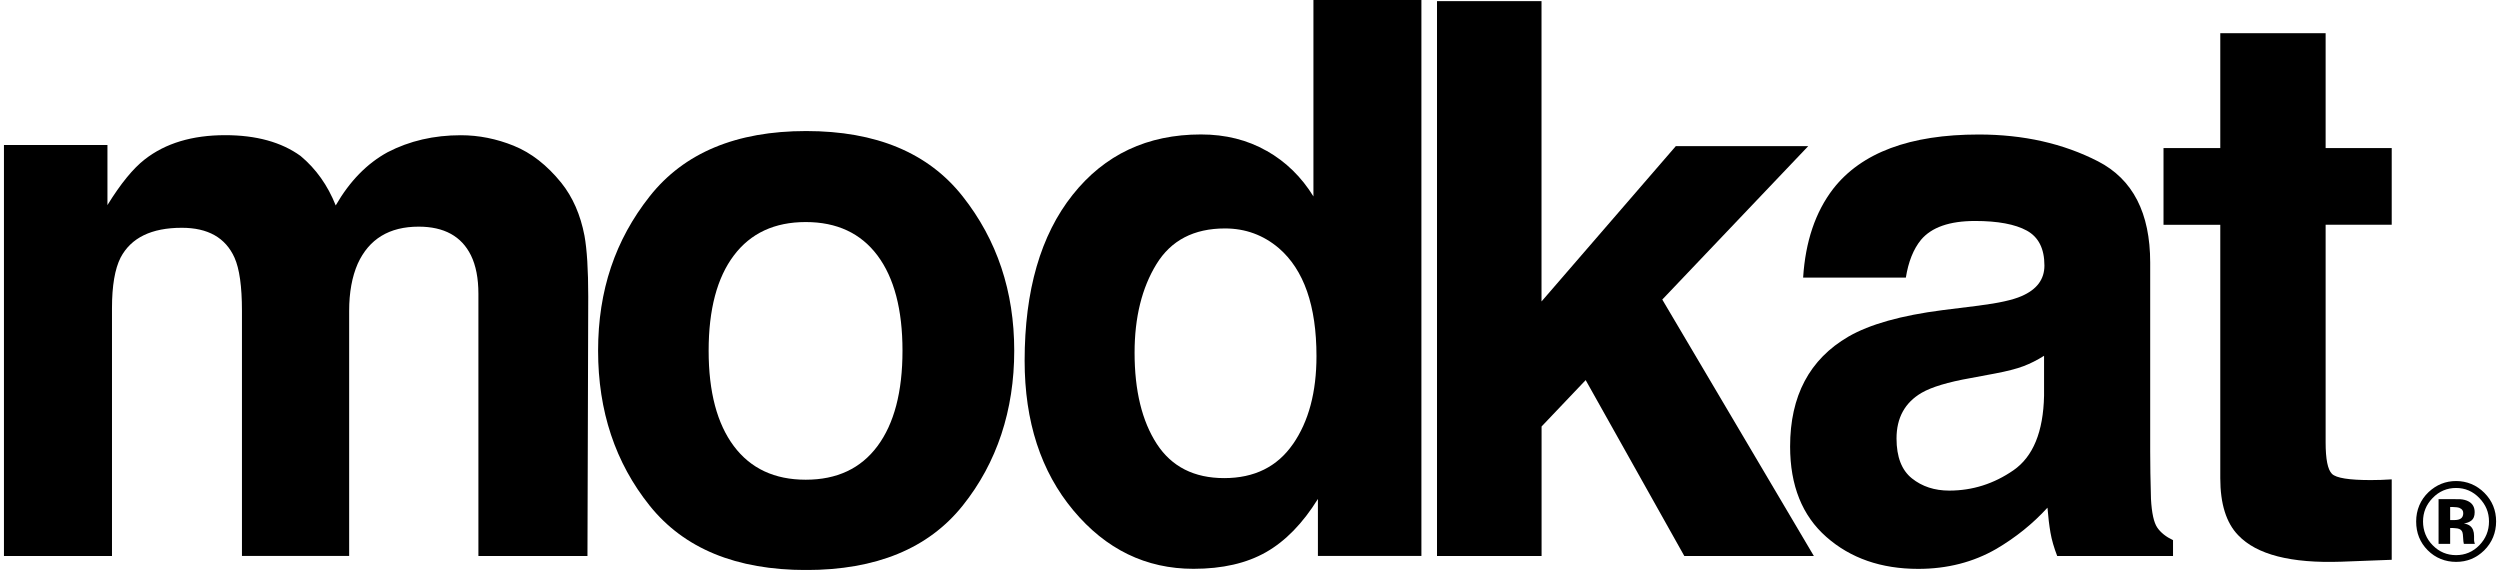
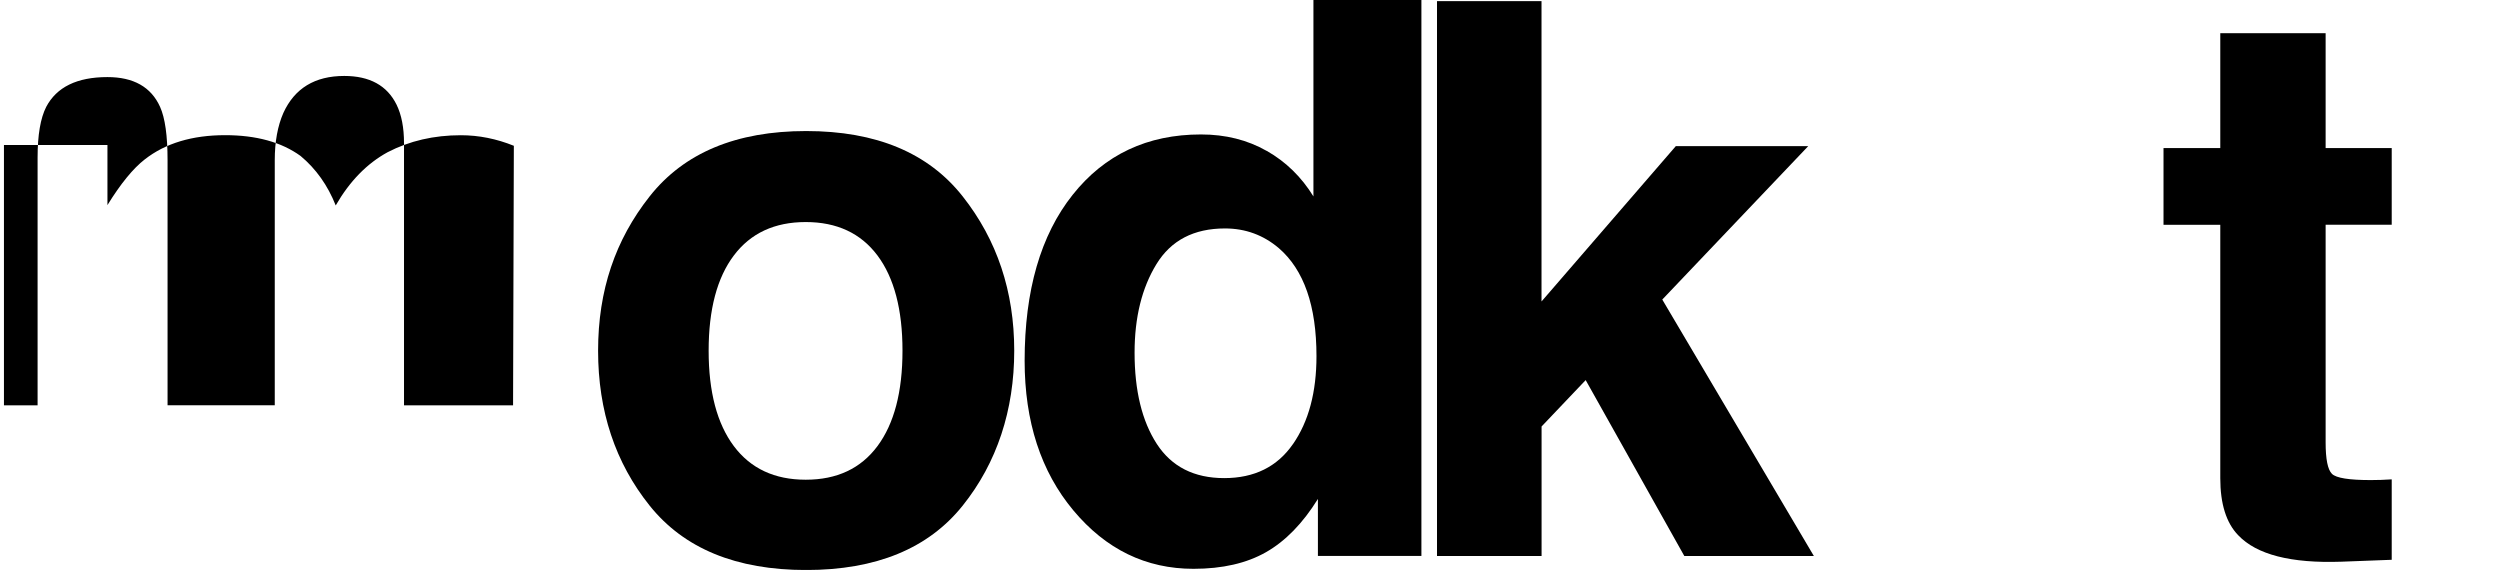
<svg xmlns="http://www.w3.org/2000/svg" id="a" width="5.79in" height="1.32in" viewBox="0 0 417.05 95.38">
-   <path d="M85.33,24.4c2.92,1.18,5.56,3.25,7.94,6.19,1.92,2.4,3.21,5.35,3.88,8.85.42,2.32.63,5.71.63,10.18l-.13,43.43h-18.25v-43.87c0-2.61-.42-4.76-1.25-6.45-1.58-3.2-4.5-4.8-8.75-4.8-4.92,0-8.31,2.07-10.19,6.19-.96,2.19-1.44,4.83-1.44,7.9v41.02h-17.94v-41.02c0-4.09-.42-7.06-1.25-8.91-1.5-3.33-4.44-4.99-8.81-4.99-5.09,0-8.5,1.67-10.25,4.99-.96,1.9-1.44,4.72-1.44,8.47v41.47H0V24.27h17.32v10.05c2.21-3.58,4.29-6.13,6.25-7.65,3.46-2.7,7.94-4.05,13.44-4.05,5.21,0,9.42,1.16,12.63,3.48,2.58,2.15,4.54,4.91,5.88,8.28,2.33-4.05,5.23-7.02,8.69-8.91,3.67-1.9,7.75-2.84,12.25-2.84,3,0,5.96.59,8.88,1.77Z" />
+   <path d="M85.33,24.4l-.13,43.43h-18.25v-43.87c0-2.61-.42-4.76-1.25-6.45-1.58-3.2-4.5-4.8-8.75-4.8-4.92,0-8.31,2.07-10.19,6.19-.96,2.19-1.44,4.83-1.44,7.9v41.02h-17.94v-41.02c0-4.09-.42-7.06-1.25-8.91-1.5-3.33-4.44-4.99-8.81-4.99-5.09,0-8.5,1.67-10.25,4.99-.96,1.9-1.44,4.72-1.44,8.47v41.47H0V24.27h17.32v10.05c2.21-3.58,4.29-6.13,6.25-7.65,3.46-2.7,7.94-4.05,13.44-4.05,5.21,0,9.42,1.16,12.63,3.48,2.58,2.15,4.54,4.91,5.88,8.28,2.33-4.05,5.23-7.02,8.69-8.91,3.67-1.9,7.75-2.84,12.25-2.84,3,0,5.96.59,8.88,1.77Z" />
  <path d="M160.44,84.62c-5.75,7.18-14.48,10.77-26.19,10.77s-20.44-3.59-26.19-10.77c-5.75-7.18-8.63-15.82-8.63-25.93s2.88-18.55,8.63-25.83c5.75-7.28,14.48-10.93,26.19-10.93s20.44,3.64,26.19,10.93c5.75,7.28,8.63,15.89,8.63,25.83s-2.88,18.75-8.63,25.93ZM146.18,74.66c2.79-3.75,4.19-9.07,4.19-15.97s-1.4-12.21-4.19-15.94c-2.79-3.72-6.79-5.59-12-5.59s-9.22,1.86-12.03,5.59c-2.81,3.72-4.22,9.04-4.22,15.94s1.41,12.22,4.22,15.97c2.81,3.75,6.82,5.62,12.03,5.62s9.21-1.87,12-5.62Z" />
  <path d="M211.33,25.25c3.21,1.83,5.81,4.37,7.81,7.62V0h18.07v93.04h-17.32v-9.54c-2.54,4.09-5.44,7.06-8.69,8.91-3.25,1.85-7.29,2.78-12.13,2.78-7.96,0-14.66-3.26-20.1-9.77-5.44-6.51-8.16-14.86-8.16-25.06,0-11.76,2.68-21.01,8.03-27.75,5.35-6.74,12.51-10.11,21.47-10.11,4.13,0,7.79.92,11,2.75ZM215.71,74.33c2.63-3.79,3.94-8.7,3.94-14.73,0-8.43-2.1-14.45-6.31-18.08-2.58-2.19-5.59-3.29-9-3.29-5.21,0-9.03,1.99-11.47,5.97-2.44,3.98-3.66,8.92-3.66,14.82,0,6.36,1.24,11.45,3.72,15.27,2.48,3.81,6.24,5.72,11.28,5.72s8.88-1.9,11.5-5.69Z" />
  <path d="M239.81.19h17.5v50.26l22.47-25.99h22.16l-24.42,25.67,25.37,42.92h-21.68l-16.51-29.44-7.38,7.76v21.68h-17.5V.19Z" />
-   <path d="M330.51,51.14c3.32-.42,5.69-.95,7.12-1.58,2.56-1.1,3.84-2.8,3.84-5.12,0-2.82-.98-4.77-2.95-5.85-1.96-1.07-4.85-1.61-8.65-1.61-4.27,0-7.29,1.05-9.06,3.16-1.27,1.56-2.11,3.67-2.53,6.32h-17.19c.38-6.03,2.05-10.98,5.02-14.85,4.73-6.07,12.85-9.1,24.36-9.1,7.49,0,14.15,1.5,19.97,4.49,5.82,2.99,8.73,8.64,8.73,16.94v31.6c0,2.19.04,4.85.13,7.96.13,2.36.48,3.96,1.06,4.8.58.84,1.46,1.54,2.63,2.09v2.66h-19.38c-.54-1.39-.92-2.7-1.13-3.92-.21-1.22-.38-2.61-.5-4.17-2.47,2.7-5.32,4.99-8.55,6.89-3.86,2.23-8.22,3.35-13.08,3.35-6.2,0-11.33-1.78-15.37-5.34-4.05-3.56-6.07-8.61-6.07-15.14,0-8.47,3.25-14.6,9.76-18.39,3.57-2.06,8.82-3.54,15.75-4.43l6.11-.76ZM341.41,59.54c-1.14.72-2.29,1.3-3.45,1.74-1.16.44-2.76.85-4.78,1.23l-4.06.76c-3.8.67-6.53,1.5-8.19,2.46-2.81,1.64-4.21,4.19-4.21,7.65,0,3.08.86,5.3,2.57,6.67,1.71,1.37,3.8,2.05,6.25,2.05,3.89,0,7.48-1.14,10.76-3.41,3.28-2.28,4.98-6.43,5.11-12.45v-6.7Z" />
  <path d="M361.4,37.61v-12.83h9.5V5.56h17.63v19.22h11.06v12.83h-11.06v36.41c0,2.82.35,4.58,1.06,5.28.71.7,2.88,1.04,6.5,1.04.54,0,1.11-.01,1.72-.03.6-.02,1.2-.05,1.78-.09v13.46l-8.44.32c-8.42.29-14.17-1.18-17.25-4.43-2-2.06-3-5.25-3-9.54v-42.41h-9.5Z" />
-   <path d="M415.05,92.12c-1.3,1.27-2.86,1.91-4.68,1.91s-3.47-.65-4.76-1.95c-1.29-1.3-1.93-2.91-1.93-4.81s.7-3.62,2.09-4.93c1.31-1.22,2.84-1.84,4.6-1.84s3.42.66,4.73,1.98c1.31,1.32,1.96,2.92,1.96,4.78s-.67,3.54-2.01,4.86ZM406.43,83.35c-1.07,1.1-1.6,2.41-1.6,3.92s.54,2.9,1.63,3.99c1.08,1.1,2.38,1.64,3.9,1.64s2.82-.55,3.89-1.65c1.08-1.11,1.62-2.44,1.62-3.98s-.54-2.81-1.61-3.92c-1.08-1.13-2.38-1.69-3.9-1.69s-2.85.56-3.93,1.69ZM407.43,91.03v-7.5c.46,0,1.15,0,2.06,0,.92,0,1.43,0,1.53.01.59.04,1.07.17,1.46.39.66.37.99.96.99,1.79,0,.63-.17,1.09-.52,1.37-.35.28-.78.45-1.28.5.47.1.82.24,1.05.43.44.36.65.92.65,1.68v.67c0,.07,0,.15.02.22,0,.07.03.15.05.22l.07.21h-1.85c-.06-.24-.1-.58-.12-1.04-.02-.45-.06-.76-.12-.92-.1-.26-.28-.45-.55-.55-.14-.06-.37-.1-.66-.12l-.43-.03h-.41v2.65h-1.94ZM410.97,85.01c-.27-.1-.64-.16-1.13-.16h-.47v2.18h.75c.45,0,.81-.09,1.06-.27.25-.18.38-.48.38-.89s-.2-.69-.6-.85Z" />
</svg>